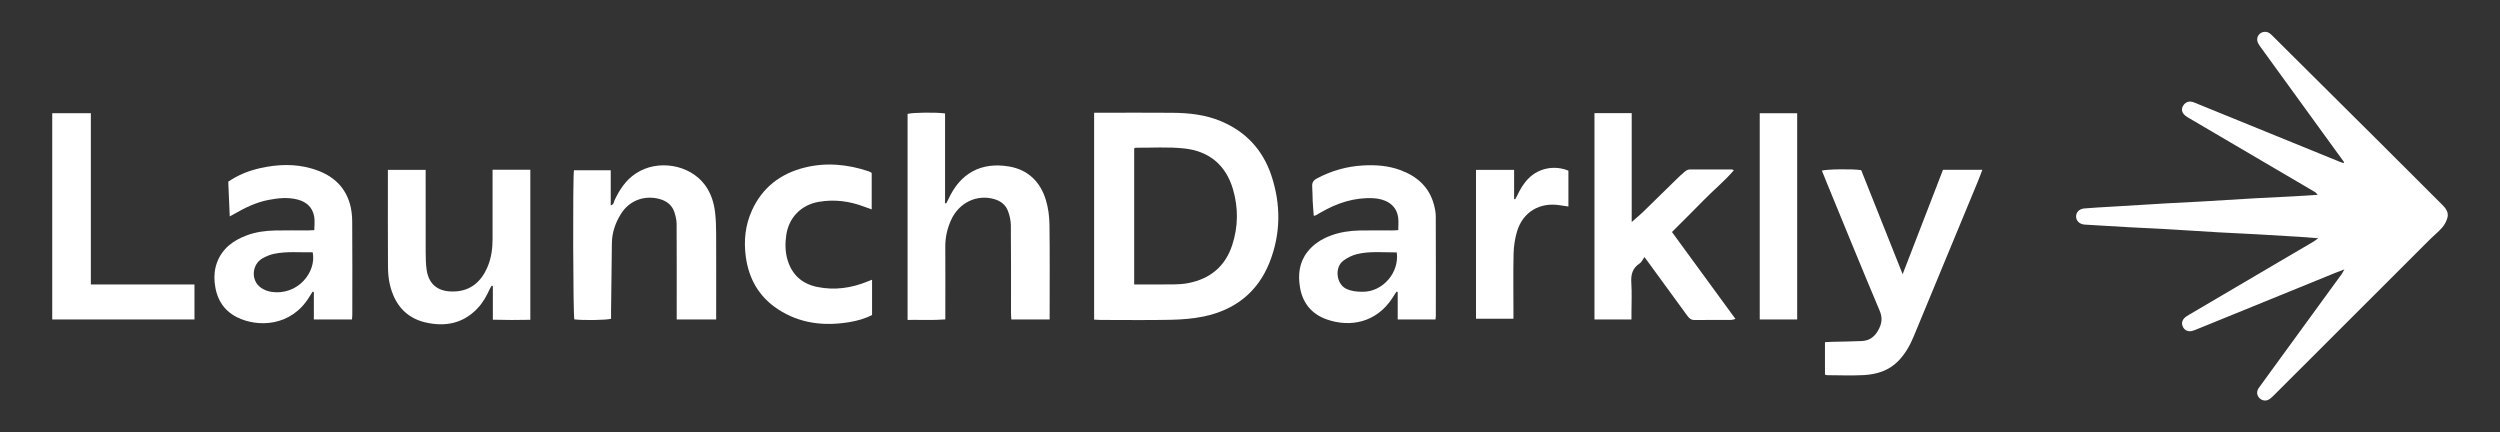
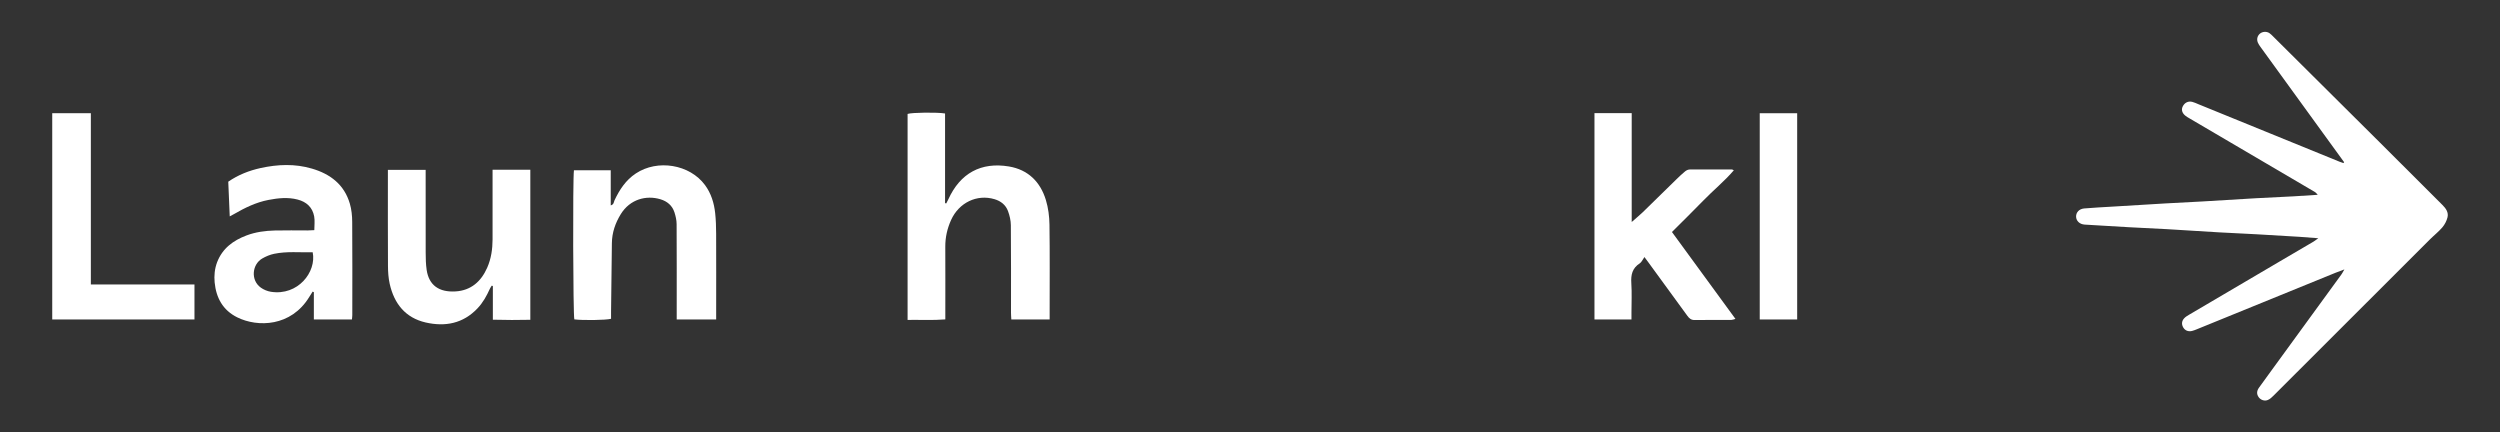
<svg xmlns="http://www.w3.org/2000/svg" id="Layer_1" viewBox="0 0 850 147.02">
  <rect x="0" y="0" width="850" height="147.02" fill="#333333" stroke="none" />
  <defs>
    <style>.cls-1{fill:#fff;stroke-width:0px;}</style>
  </defs>
  <path class="cls-1" d="m797.01,55.16c-2.35-3.23-4.69-6.47-7.04-9.7-7.14-9.84-14.28-19.67-21.41-29.51-.34-.47-.68-.96-.9-1.49-.45-1.1-.16-2.26.68-2.99.85-.75,2.26-.87,3.26-.21.48.32.88.76,1.3,1.17,12.1,12.02,24.21,24.04,36.3,36.07,7.08,7.05,14.12,14.13,21.21,21.17,1.21,1.2,2.15,2.54,1.74,4.23-.3,1.21-.94,2.45-1.75,3.4-1.27,1.49-2.84,2.71-4.23,4.1-17.69,17.68-35.38,35.36-53.08,53.03-.61.61-1.27,1.26-2.04,1.57-1.17.48-2.45-.04-3.11-.97-.79-1.12-.61-2.21.13-3.24,1.44-2.01,2.91-4.01,4.36-6.01,7.88-10.82,15.77-21.65,23.65-32.47.28-.38.49-.82,1.01-1.71-1.32.5-2.19.81-3.03,1.15-15.7,6.4-31.4,12.8-47.11,19.19-.54.22-1.08.44-1.64.58-1.29.32-2.38-.13-3-1.17-.64-1.09-.56-2.22.36-3.18.44-.46,1.02-.81,1.58-1.14,10.22-6.02,20.45-12.03,30.68-18.04,3.89-2.29,7.79-4.56,11.68-6.85.41-.24.78-.55,1.61-1.14-2.5-.19-4.49-.36-6.48-.49-4.79-.3-9.58-.59-14.37-.85-4.28-.24-8.57-.41-12.86-.66-5.88-.34-11.75-.74-17.63-1.08-4.36-.25-8.72-.43-13.07-.67-5.01-.28-10.02-.56-15.03-.89-1.72-.11-2.88-1.27-2.91-2.7-.03-1.45,1.04-2.64,2.77-2.79,3.19-.28,6.38-.42,9.58-.62,6.02-.37,12.04-.74,18.07-1.09,4.14-.24,8.28-.42,12.42-.66,6.1-.35,12.19-.75,18.29-1.1,4.28-.24,8.57-.42,12.86-.65,2.6-.14,5.2-.33,8.17-.52-.45-.47-.62-.75-.88-.9-14.25-8.37-28.5-16.73-42.75-25.1-.5-.29-1.02-.58-1.46-.96-1.07-.92-1.34-2.01-.81-3.08.64-1.29,1.86-1.91,3.26-1.55.7.18,1.37.5,2.04.78,16.04,6.53,32.07,13.07,48.11,19.6.39.16.8.28,1.21.42.09-.1.19-.2.28-.31Z" />
-   <path class="cls-1" d="m371.99,38.33h2.56c8.02,0,16.05-.05,24.07.02,5.63.04,11.19.64,16.45,2.84,8.49,3.54,14.26,9.74,17.17,18.41,3.32,9.92,3.25,19.95-.62,29.68-4.02,10.09-11.76,16.1-22.3,18.31-3.67.77-7.5,1.06-11.26,1.14-7.87.17-15.75.05-23.63.05-.78,0-1.56-.07-2.43-.11V38.33Zm13.63,12.12v46.26c4.67,0,9.18.04,13.68-.02,1.59-.02,3.21-.14,4.77-.45,7.4-1.45,12.51-5.68,14.87-12.88,2.07-6.3,2.13-12.73.25-19.09-2.43-8.21-8.15-12.88-16.5-13.79-5.47-.6-11.05-.21-16.58-.25-.13,0-.26.12-.49.23Z" />
  <path class="cls-1" d="m356.86,108.62h-13.01c-.04-.76-.11-1.53-.11-2.3,0-9.91.04-19.82-.05-29.73-.01-1.62-.41-3.32-.98-4.85-.78-2.07-2.41-3.38-4.59-4.02-5.94-1.76-12.07,1.15-14.75,7.08-1.3,2.88-1.99,5.9-1.97,9.09.04,7.36.01,14.72.01,22.08,0,.79,0,1.59,0,2.63-4.32.34-8.49.11-12.83.17V38.73c1.53-.49,9.94-.6,12.74-.15v30.48c.13.04.26.08.4.11.23-.46.49-.91.7-1.37,4.04-8.94,11.18-12.78,20.63-11.2,6.49,1.09,10.66,5.21,12.55,11.4.81,2.67,1.18,5.56,1.22,8.35.14,9.91.06,19.82.06,29.73v2.52Z" />
  <path class="cls-1" d="m559.12,87.38c-.64.89-.97,1.76-1.6,2.16-2.53,1.62-3.06,3.88-2.87,6.72.22,3.34.05,6.7.05,10.05v2.31h-12.58V38.47h12.66v37.01c1.54-1.36,2.75-2.34,3.85-3.41,3.82-3.7,7.6-7.44,11.4-11.15.94-.91,1.88-1.82,2.9-2.65.42-.34,1.02-.64,1.54-.64,4.81-.04,9.62,0,14.43,0,.13,0,.26.11.6.27-3.25,3.79-7.09,6.89-10.5,10.42-3.44,3.55-6.98,7-10.54,10.56,7.23,9.89,14.34,19.63,21.59,29.55-.62.16-.99.33-1.37.34-4.16.02-8.31-.02-12.47.04-1.18.02-1.84-.51-2.49-1.41-4.48-6.19-9-12.35-13.51-18.52-.21-.29-.43-.58-1.11-1.49Z" />
  <path class="cls-1" d="m106.87,78.23c0-1.64.22-3.19-.05-4.65-.57-3.1-2.62-4.95-5.62-5.73-3.32-.87-6.66-.5-9.95.13-4.2.81-7.99,2.67-11.66,4.79-.42.24-.85.46-1.48.8-.17-4.06-.34-7.89-.5-11.8,3.38-2.32,7.09-3.78,11.01-4.64,5.82-1.27,11.67-1.51,17.46.2,6.23,1.83,10.96,5.42,12.86,11.89.59,1.99.8,4.15.81,6.24.08,10.57.04,21.13.03,31.7,0,.43-.07.86-.12,1.46h-12.95v-9.29c-.14-.06-.27-.12-.41-.18-.39.61-.79,1.21-1.16,1.83-6.17,10.11-17.52,10.36-24.46,6.93-4.89-2.42-7.19-6.62-7.7-11.88-.22-2.32,0-4.66.84-6.88,1.81-4.71,5.47-7.39,10-9.1,3.1-1.17,6.35-1.6,9.63-1.68,3.72-.09,7.43-.02,11.15-.02.71,0,1.42-.06,2.26-.1Zm-.55,7.55c-4.43.08-8.8-.38-13.1.51-1.4.29-2.79.87-4.03,1.58-3.49,1.99-4.06,7.41-.49,9.94.97.69,2.21,1.2,3.39,1.39,9.19,1.45,15.57-6.72,14.23-13.41Z" />
-   <path class="cls-1" d="m475.41,78.23c0-1.5.15-2.88-.03-4.23-.63-4.91-4.99-6.44-8.48-6.61-6.49-.31-12.34,1.66-17.87,4.86-.57.33-1.13.66-1.7.98-.12.06-.27.06-.65.14-.12-1.65-.28-3.26-.36-4.89-.09-1.67-.04-3.35-.17-5.02-.1-1.33.36-2.13,1.56-2.77,4.96-2.64,10.21-4.14,15.84-4.44,4.26-.23,8.43.08,12.45,1.54,5.65,2.06,9.83,5.63,11.49,11.62.36,1.32.66,2.71.67,4.07.05,11.3.03,22.6.02,33.91,0,.36-.06.71-.11,1.23h-12.85v-9.36c-.14-.03-.27-.06-.41-.1-.49.76-.98,1.52-1.48,2.28-5.34,8.16-14.17,10-22.24,7.16-5.1-1.79-8.18-5.54-9.08-10.82-.73-4.26-.32-8.46,2.45-12.06,2.1-2.73,4.92-4.49,8.13-5.67,3.11-1.14,6.35-1.61,9.63-1.68,3.65-.08,7.29-.01,10.94-.02.71,0,1.42-.06,2.26-.11Zm-.5,7.59c-4.58.02-9.09-.49-13.5.57-1.64.39-3.28,1.22-4.65,2.22-3.08,2.25-2.45,7.95.95,9.57,1.84.87,3.69,1.02,5.68,1.02,6.8,0,12.44-6.57,11.51-13.37Z" />
-   <path class="cls-1" d="m632.8,57.83c4.61,11.57,9.25,23.24,14.1,35.4,4.68-12.12,9.2-23.79,13.72-35.5h13.38c-.57,1.49-1.03,2.77-1.55,4.02-7.25,17.54-14.51,35.07-21.78,52.61-1.26,3.04-2.84,5.87-5.16,8.28-3.24,3.38-7.37,4.64-11.81,4.89-4.14.23-8.31.04-12.46.03-.21,0-.41-.11-.75-.2v-11.03c.79-.04,1.56-.09,2.33-.11,3.42-.09,6.84-.1,10.25-.27,2.82-.14,4.61-1.72,5.83-4.25,1.01-2.09,1.12-3.87.16-6.13-6.06-14.34-11.92-28.76-17.84-43.15-.6-1.46-1.18-2.94-1.78-4.41,1.7-.51,10.59-.61,13.35-.17Z" />
  <path class="cls-1" d="m243.5,108.62h-13.42c0-.89,0-1.67,0-2.45,0-9.99.03-19.98-.03-29.96,0-1.35-.33-2.74-.74-4.03-.75-2.31-2.47-3.74-4.76-4.43-4.86-1.46-10.35,0-13.47,5.04-1.86,3-3,6.28-3.04,9.89-.07,7.79-.19,15.58-.28,23.37,0,.79,0,1.59,0,2.34-1.7.47-9.64.57-12.49.2-.42-1.56-.56-47.67-.13-50.69h12.51v11.93c1.09-.28,1.03-1.17,1.29-1.73,1.7-3.61,3.82-6.85,7.22-9.11,7.38-4.92,18.35-3.12,23.54,3.93,2.08,2.82,3.09,6.1,3.46,9.54.25,2.31.32,4.64.33,6.96.04,8.89.01,17.79.01,26.68v2.53Z" />
  <path class="cls-1" d="m167.49,57.71h12.82v51.02c-4.17.09-8.36.09-12.74-.03v-11.45c-.12-.04-.25-.09-.37-.13-.22.36-.49.7-.66,1.09-1.08,2.4-2.35,4.69-4.18,6.62-4.9,5.19-11.01,6.33-17.65,4.81-6.9-1.59-10.7-6.42-12.21-13.12-.44-1.97-.58-4.03-.59-6.06-.06-10.06-.03-20.13-.03-30.19,0-.79,0-1.58,0-2.52h12.84v2.33c0,8.61-.02,17.21.01,25.82,0,1.96.05,3.94.33,5.87.77,5.22,4.22,7.67,9.87,7.31,5.24-.34,8.67-3.4,10.73-8.1,1.34-3.05,1.8-6.28,1.81-9.58.02-7.07,0-14.15,0-21.22,0-.78,0-1.56,0-2.46Z" />
  <path class="cls-1" d="m66.12,96.72v11.89H17.76V38.49h13.13v58.23h35.23Z" />
-   <path class="cls-1" d="m296.5,95.1v12c-2.47,1.28-5.08,1.98-7.71,2.42-8.61,1.44-16.88.49-24.32-4.4-6.38-4.2-9.88-10.29-10.9-17.84-.73-5.45-.18-10.74,2.1-15.76,3.52-7.76,9.68-12.48,17.8-14.52,7.38-1.86,14.73-1.16,21.92,1.26.34.11.64.33.99.52v12.41c-.94-.34-1.75-.61-2.54-.91-5-1.91-10.15-2.57-15.44-1.66-5.99,1.02-10.22,5.33-11.08,11.36-.39,2.74-.38,5.51.4,8.23,1.5,5.2,4.97,8.3,10.19,9.36,5.88,1.19,11.59.38,17.11-1.88.45-.18.91-.36,1.48-.58Z" />
  <path class="cls-1" d="m611.04,108.62h-12.73V38.5h12.73v70.12Z" />
-   <path class="cls-1" d="m533.26,58v12.21c-1.07-.16-1.99-.29-2.91-.43-6.85-1.09-12.56,2.28-14.55,8.89-.72,2.4-1.11,4.98-1.18,7.49-.16,6.55-.05,13.11-.05,19.67v2.55h-12.73v-50.62h12.96v9.91c.11.04.23.07.34.11.21-.37.45-.74.63-1.13,1.05-2.25,2.27-4.37,4.08-6.14,3.46-3.37,8.71-4.41,13.4-2.49Z" />
</svg>